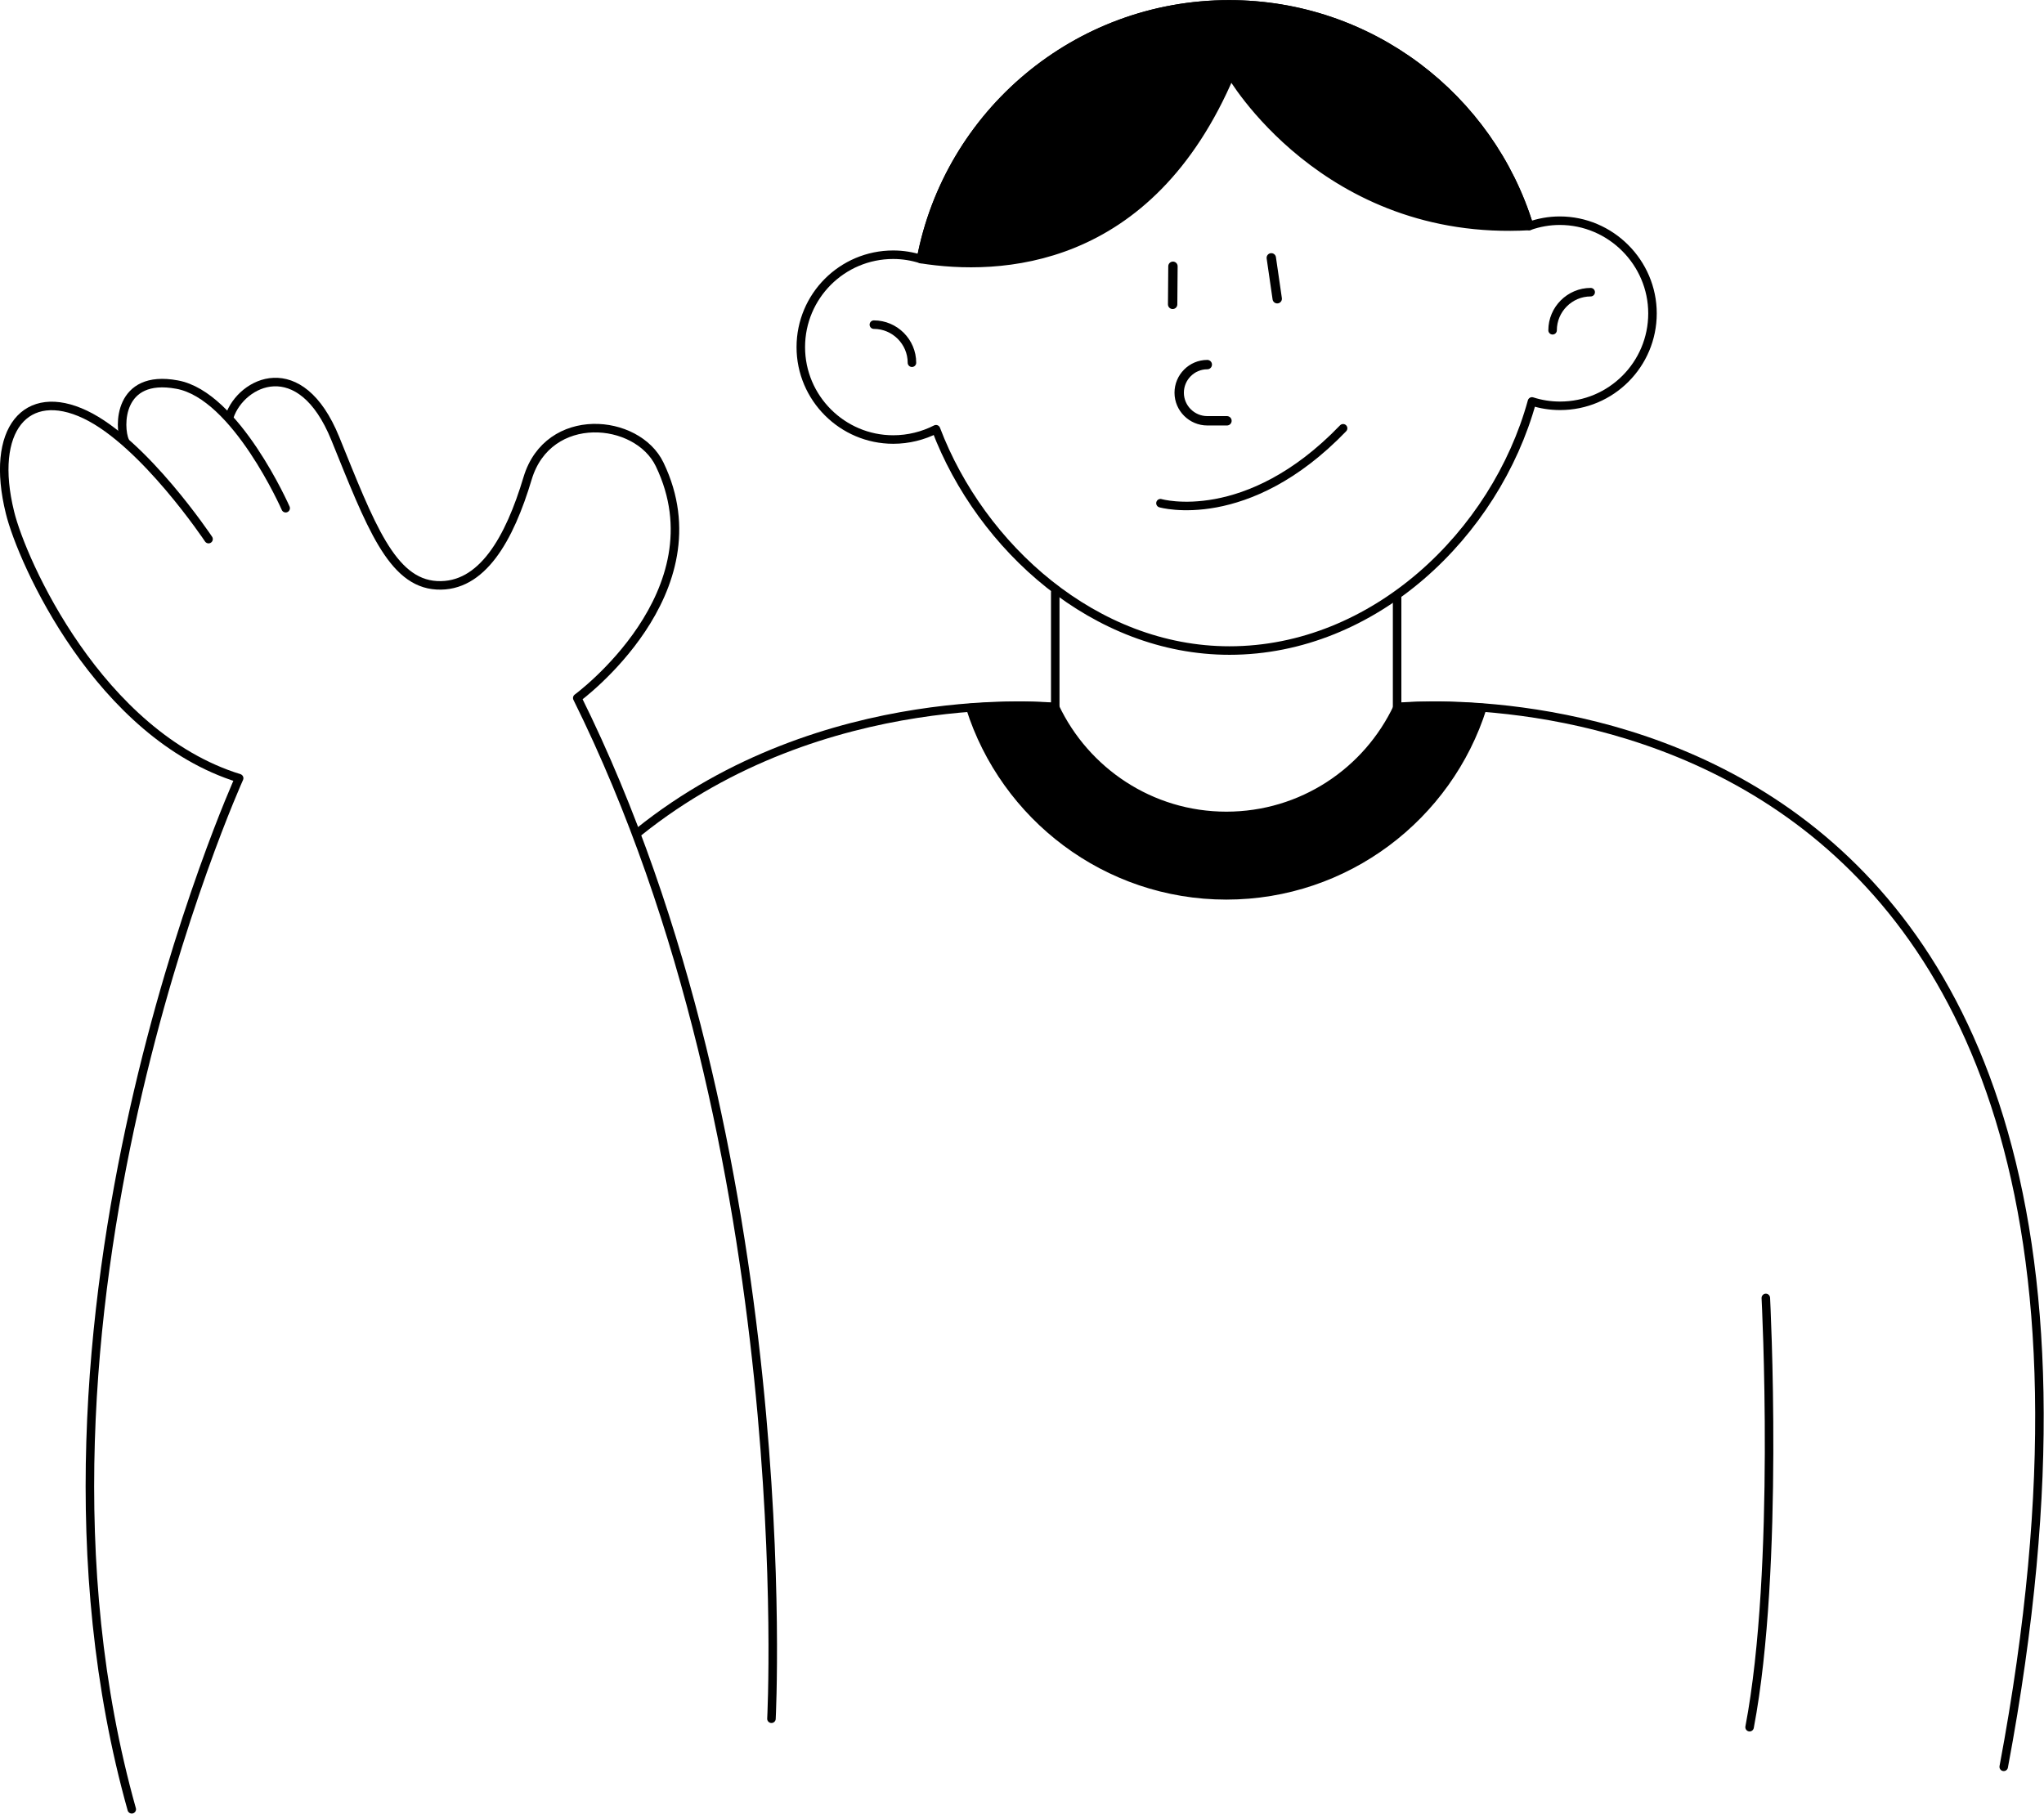
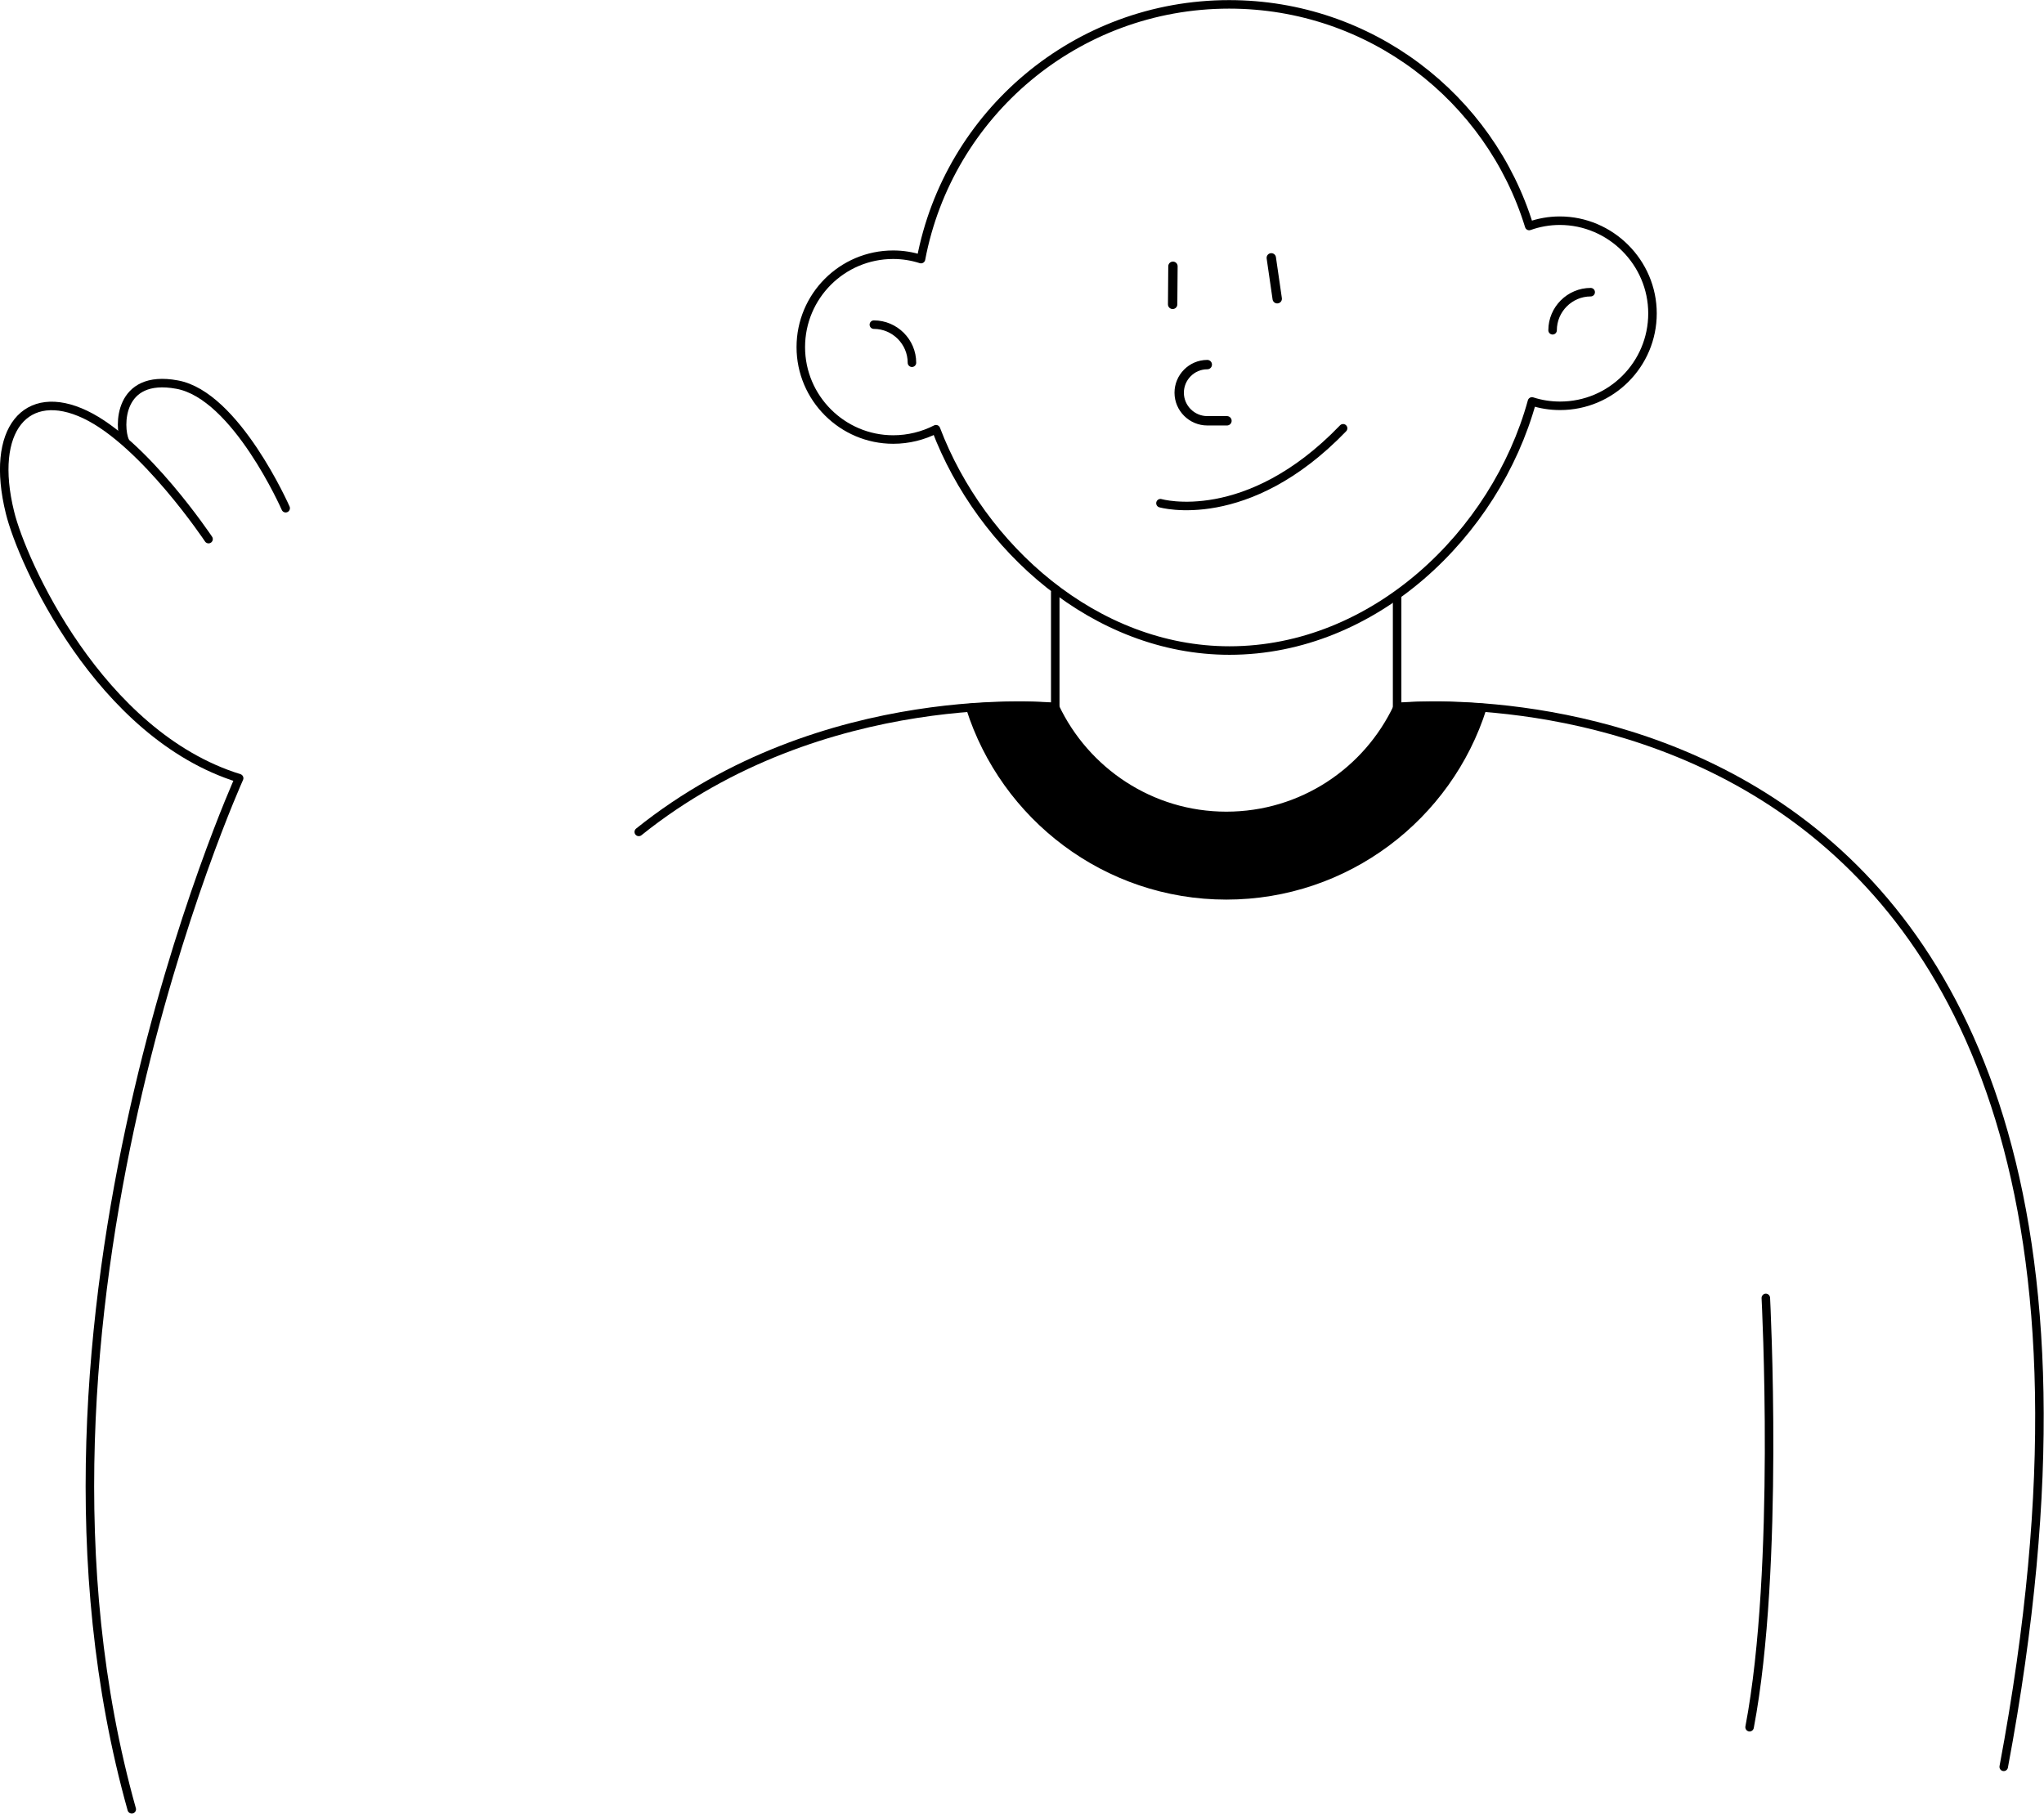
<svg xmlns="http://www.w3.org/2000/svg" version="1.1" x="0px" y="0px" viewBox="0 0 654.7 581" style="enable-background:new 0 0 654.7 581;" xml:space="preserve">
  <style type="text/css">
	.st0{fill:none;stroke:#000000;stroke-width:2.728;stroke-linecap:round;stroke-linejoin:round;stroke-miterlimit:10;}
	.st1{fill:none;stroke:#000000;stroke-width:3.002;stroke-linecap:round;stroke-linejoin:round;stroke-miterlimit:10;}
	.st2{stroke:#000000;stroke-width:2.728;stroke-linecap:round;stroke-linejoin:round;stroke-miterlimit:10;}
	.st3{stroke:#000000;stroke-width:2.57;stroke-linecap:round;stroke-linejoin:round;stroke-miterlimit:10;}
</style>
  <g id="Calque_1">
    <g id="Calque_1_00000124860774175253908170000005456953504326532237_">
	</g>
  </g>
  <g id="Layer_1">
    <g>
      <path class="st0" d="M565.6,415.8c0,0,4.5,86.6-5.2,137.5" />
-       <path class="st0" d="M247.1,550.6c0,0,9.5-182.3-62.2-327c0,0,46.1-33.8,26.4-74.8c-7.2-15-35.7-17.5-42.3,4.4    c-5.8,19.4-14.6,35.1-29.1,34.3c-14.5-0.8-21.3-19.4-32.5-47s-30.1-18.3-33.9-7.1" />
      <path class="st0" d="M91.5,162.8c0,0-15.9-36.2-34.8-39.6C37.8,119.7,38,136.8,40,141.3" />
      <path class="st0" d="M66.8,172.7c0,0-20.6-30.9-39.5-39.9s-30.7,4.7-24.1,31.4c3.8,15.6,28.5,71.2,73.4,85.1    c0,0-78.4,173.3-34.4,330.3" />
      <path class="st0" d="M497.3,105.8c0-6.7,5.5-12.2,12.2-12.2" />
      <line class="st1" x1="375.7" y1="85.3" x2="375.6" y2="97.5" />
      <line class="st1" x1="407.2" y1="82.6" x2="409.1" y2="95.7" />
-       <path class="st2" d="M489.8,72.4c-12.6-41.1-50.9-71-96.1-71c-49,0-89.9,35.1-98.7,81.6c24.7,3.9,73,2.5,99.2-59.4    C394.1,23.6,424.3,76.1,489.8,72.4z" />
      <path class="st0" d="M499.6,70.7c-3.4,0-6.7,0.6-9.8,1.7c-12.6-41.1-50.9-71-96.1-71c-49,0-89.9,35.1-98.7,81.6    c-2.8-0.9-5.8-1.4-8.9-1.4c-16.4,0-29.6,13.3-29.6,29.6s13.3,29.6,29.6,29.6c4.9,0,9.6-1.2,13.7-3.3c14.4,37.9,51,70.9,94,70.9    c46.3,0,85.2-37.3,96.9-79.8c2.8,0.9,5.8,1.4,9,1.4c16.4,0,29.6-13.3,29.6-29.6S515.9,70.7,499.6,70.7z" />
      <path class="st0" d="M292.1,116.2c0-6.7-5.5-12.2-12.2-12.2" />
      <path class="st1" d="M386.7,116.8c-5,0-9,4.1-9,9v0c0,5,4.1,9,9,9h3.5h2.8" />
      <path class="st0" d="M447.5,191.4v35.1c0,0,263-27.1,194.3,339.5" />
      <path class="st0" d="M338,189.7v36.8c0,0-74.1-7.6-133.4,40" />
      <path class="st3" d="M310.7,226.7c11,34.8,43.6,60.2,82.1,60.2c38.4,0,71.1-25.3,82.1-60.2c-16.5-1.3-27.3-0.2-27.3-0.2v0    c-9.7,20.6-30.6,34.8-54.8,34.8c-24.2,0-45.1-14.3-54.8-34.8C337.1,226.4,326.5,225.5,310.7,226.7z" />
      <path class="st0" d="M371.7,161.2c0,0,27.7,8,58.5-24" />
    </g>
  </g>
</svg>